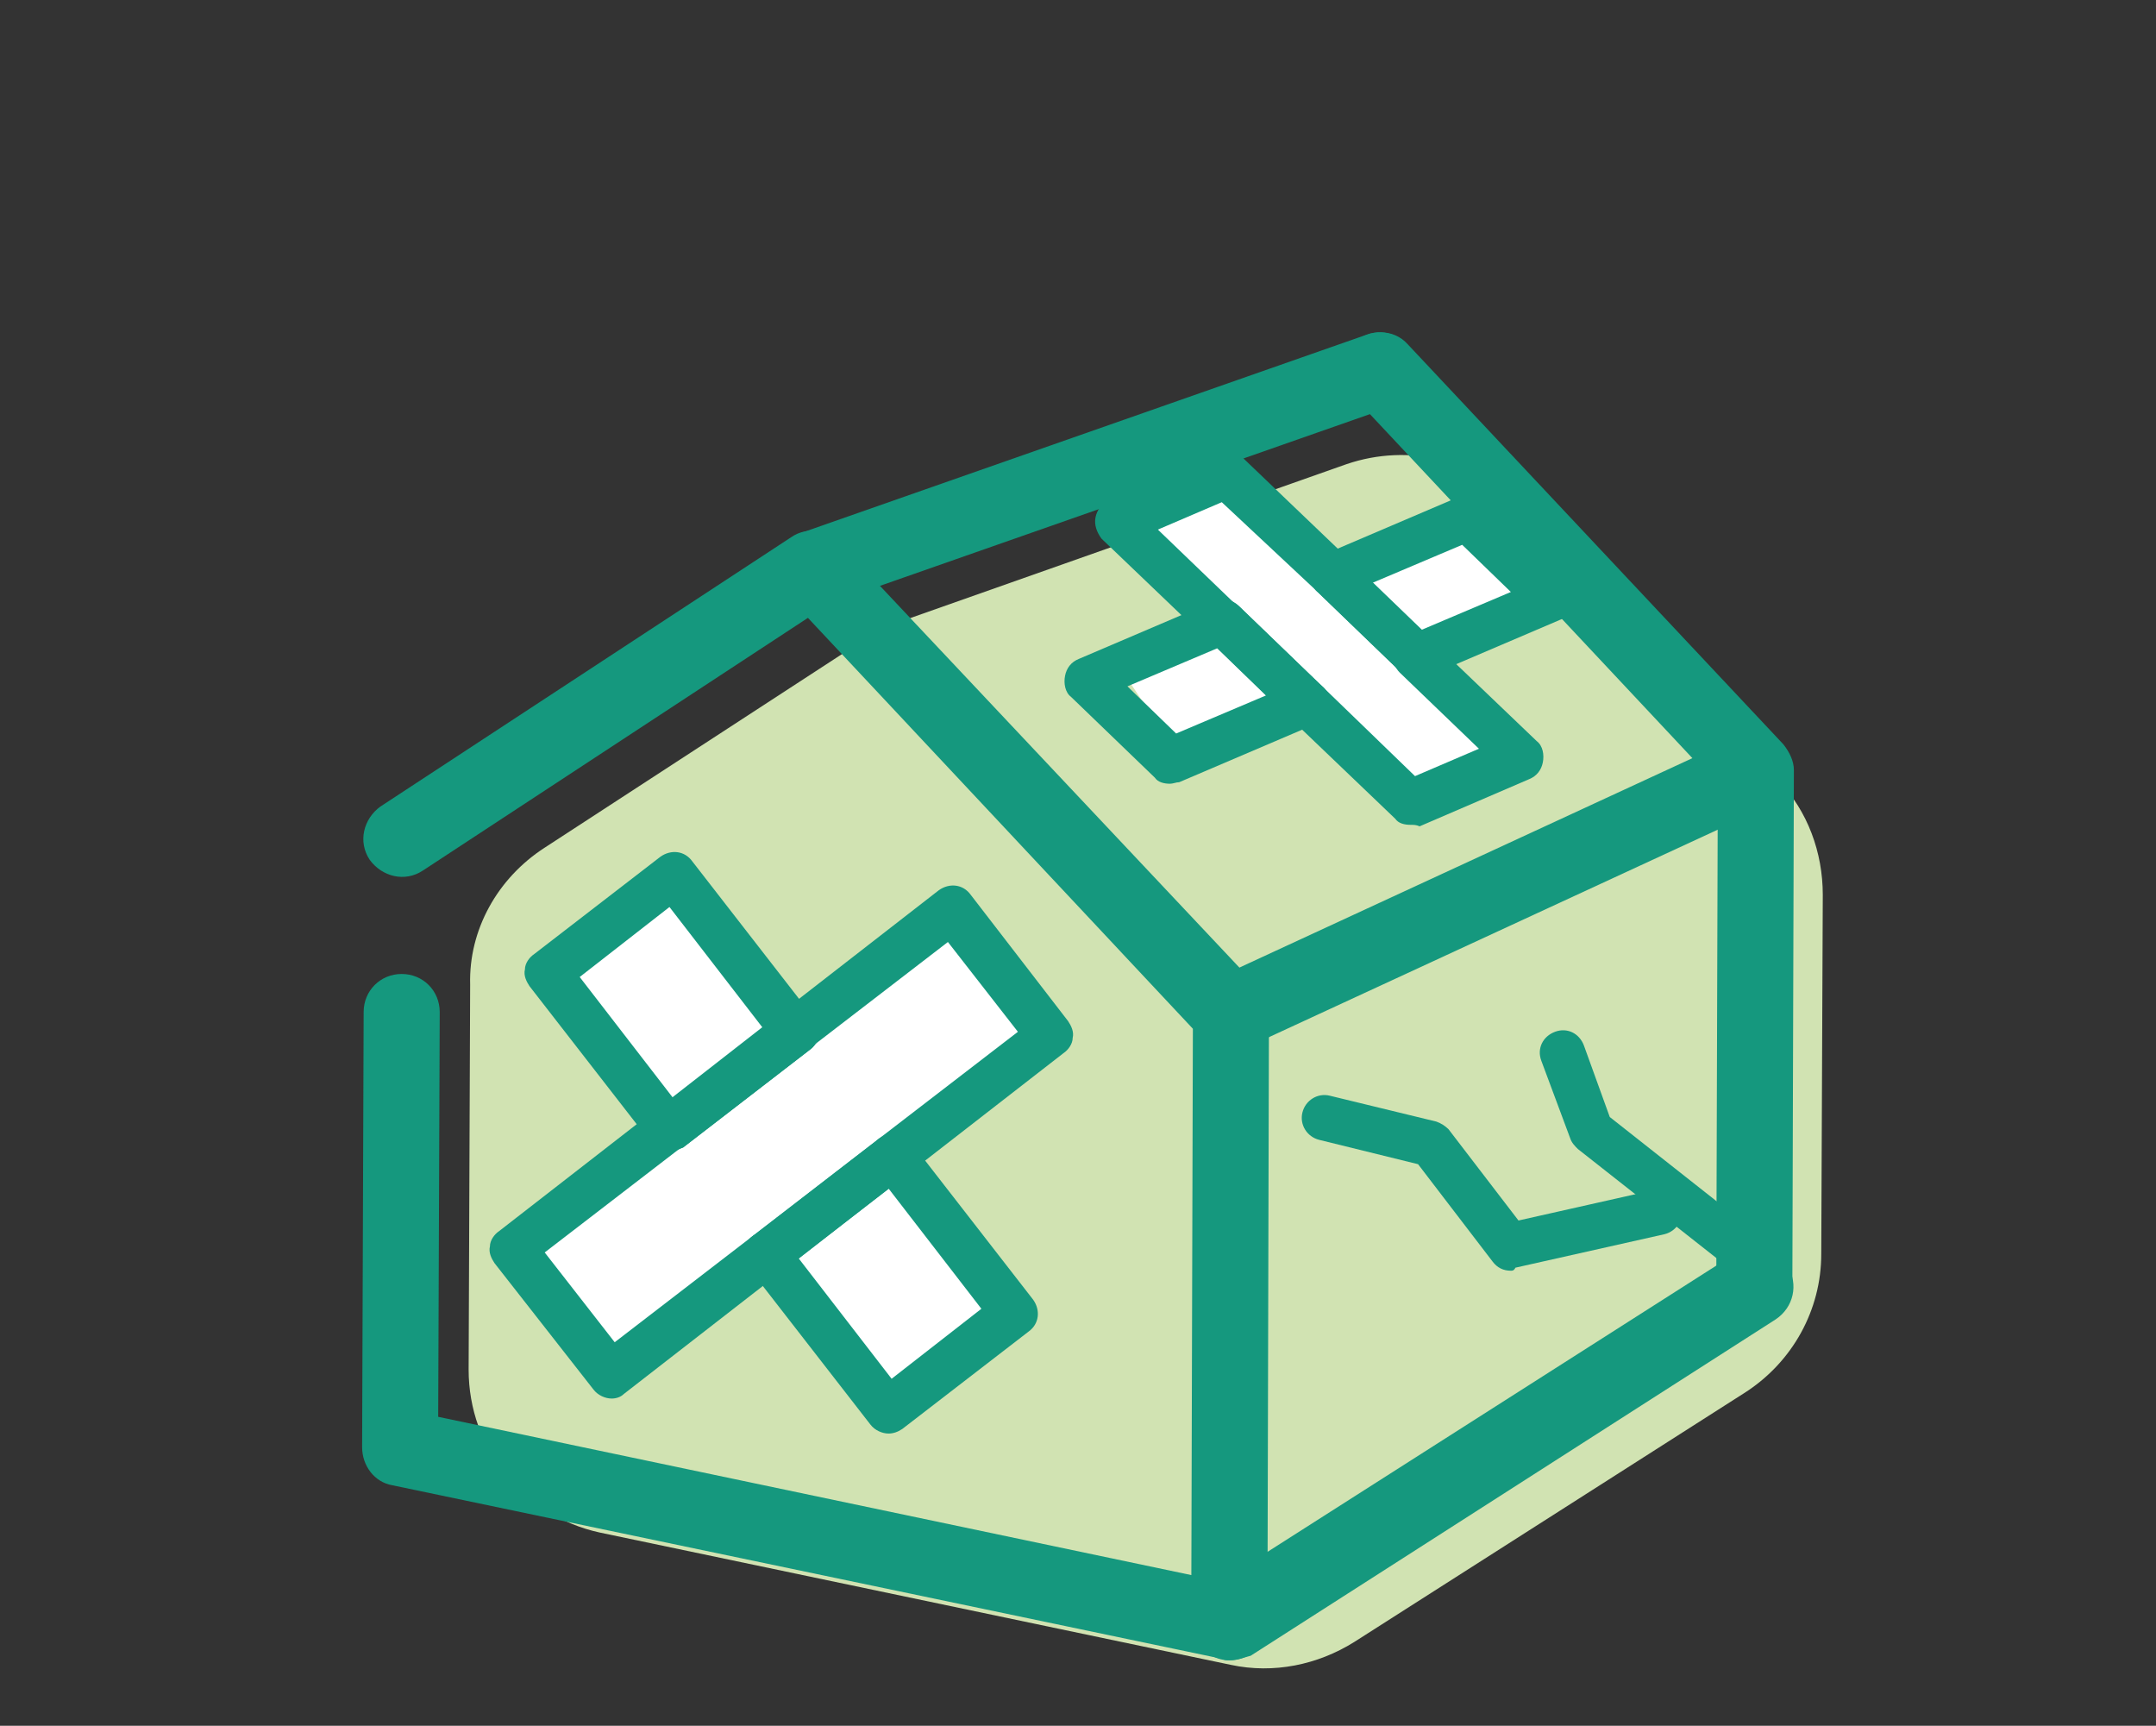
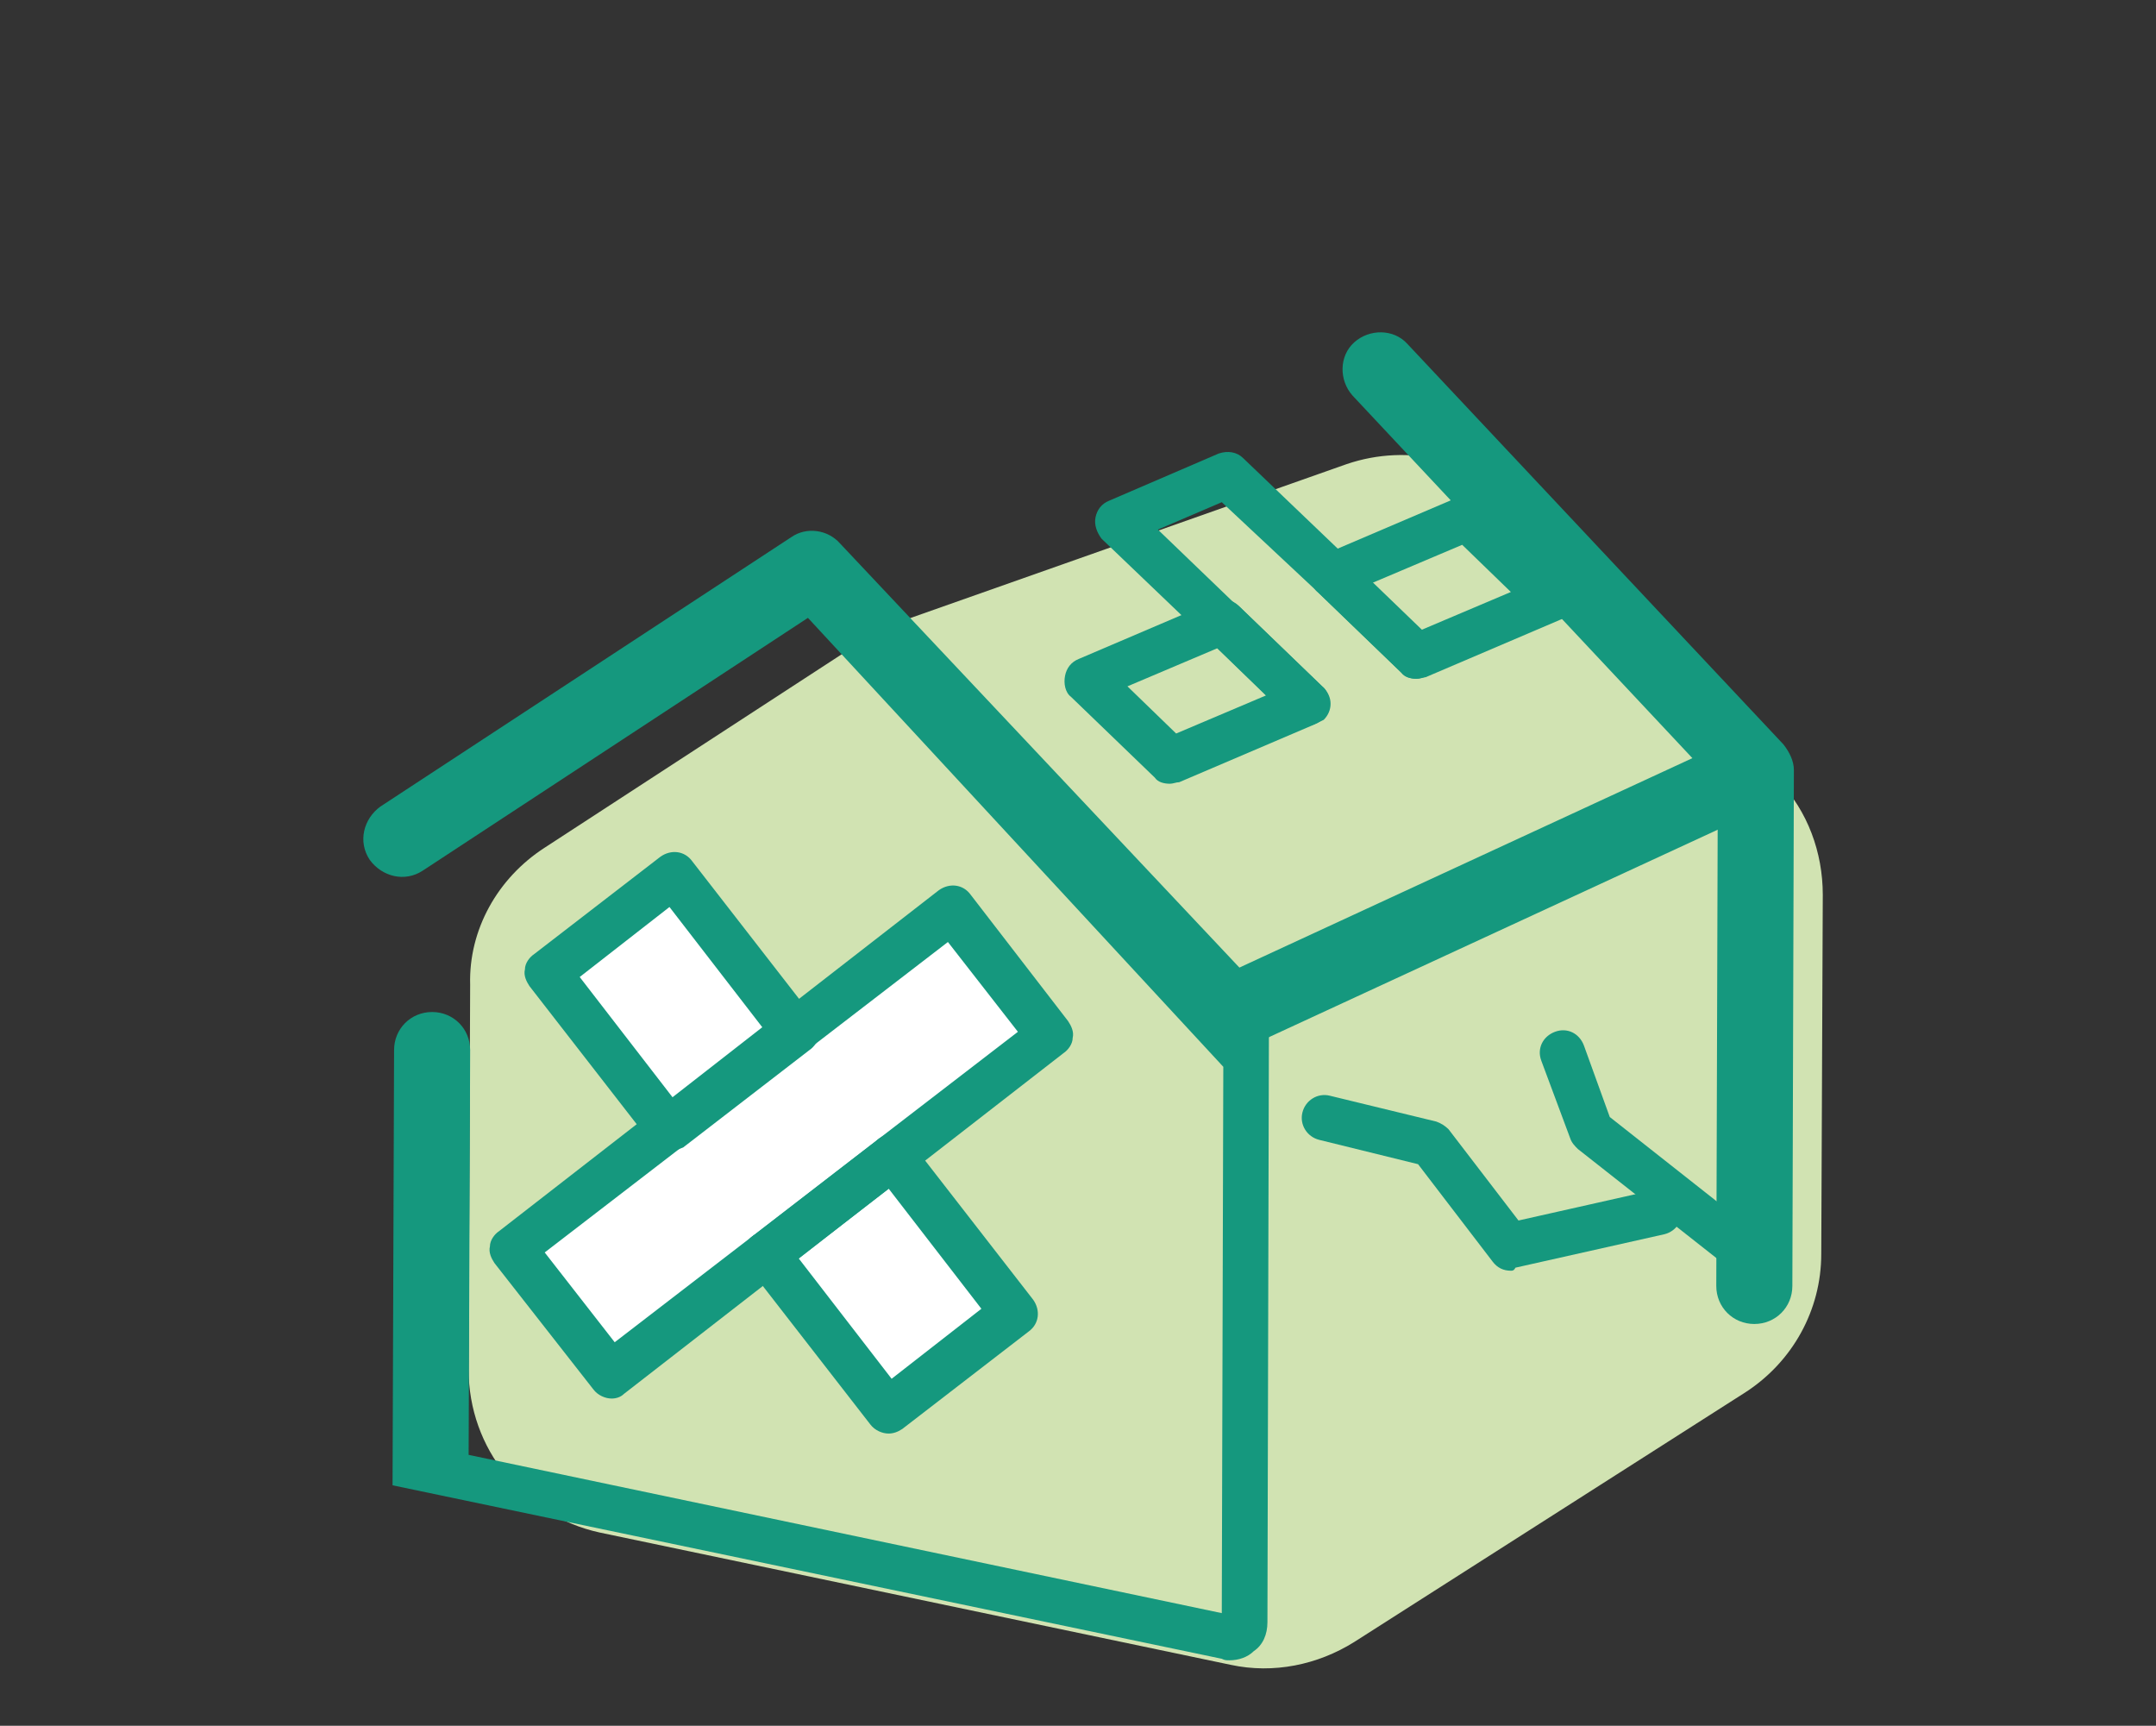
<svg xmlns="http://www.w3.org/2000/svg" version="1.1" id="レイヤー_1" x="0px" y="0px" viewBox="0 0 141.7 113.4" enable-background="new 0 0 141.7 113.4" xml:space="preserve">
  <rect x="0" y="0" width="141.7" height="113.4" fill="#333333" stroke="none" />
  <g>
    <path fill="#D1E3B2" d="M35.8,55.7L57,41.9c0.7-0.5,1.5-0.9,2.3-1.1l29.2-10.3c4.1-1.4,8.6-0.3,11.5,2.8l16.9,18   c1.9,2,2.9,4.7,2.9,7.5l-0.1,23.6c0,3.7-1.9,7.1-5,9.1L89,107.9c-2.4,1.5-5.3,2.1-8.1,1.5l-41.5-8.7c-5-1.1-8.6-5.5-8.6-10.7   l0.1-25.3C30.8,61.1,32.7,57.7,35.8,55.7z" />
  </g>
  <g>
    <path fill="#FFFFFF" d="M44.2,57.6l-7.8,5.9l6.8,9.6L33.9,82l7,7.7l9.7-6.9l8.1,9.7c0,0,8.2-6.1,7.6-6.7c-0.6-0.5-7.8-9.8-7.8-9.8   s11.1-7.2,10.3-7.9s-6-8.4-6-8.4l-10.6,6.8L44.2,57.6z" />
  </g>
  <g>
-     <path fill="#FFFFFF" d="M73.5,34.3l6.4,6.1l-6.4,3.3l4,6l7.5-3.4l7.5,6.1l6.3-3.4l-4.3-6.5c0,0,6.4-4.2,6.8-4   c0.4,0.2-4.4-4.6-4.4-4.6l-8.4,3.4L81,31.5L73.5,34.3z" />
-   </g>
+     </g>
  <g>
    <g>
      <g>
-         <path fill="#15987E" d="M80.8,109.1c-0.2,0-0.3,0-0.5-0.1L25.8,97.6c-1.2-0.2-2-1.3-2-2.5l0.1-28.6c0-1.4,1.1-2.5,2.5-2.5     c0,0,0,0,0,0c1.4,0,2.5,1.1,2.5,2.5l-0.1,26.6l49.5,10.4l0.1-35.9L53.1,40.6L27.8,57.2c-1.2,0.8-2.7,0.4-3.5-0.7     c-0.8-1.2-0.4-2.7,0.7-3.5l27-17.7c1-0.7,2.4-0.5,3.2,0.4l27.5,29.2c0.4,0.5,0.7,1.1,0.7,1.7l-0.1,40c0,0.8-0.3,1.5-0.9,1.9     C82,108.9,81.4,109.1,80.8,109.1z" />
+         <path fill="#15987E" d="M80.8,109.1c-0.2,0-0.3,0-0.5-0.1L25.8,97.6l0.1-28.6c0-1.4,1.1-2.5,2.5-2.5     c0,0,0,0,0,0c1.4,0,2.5,1.1,2.5,2.5l-0.1,26.6l49.5,10.4l0.1-35.9L53.1,40.6L27.8,57.2c-1.2,0.8-2.7,0.4-3.5-0.7     c-0.8-1.2-0.4-2.7,0.7-3.5l27-17.7c1-0.7,2.4-0.5,3.2,0.4l27.5,29.2c0.4,0.5,0.7,1.1,0.7,1.7l-0.1,40c0,0.8-0.3,1.5-0.9,1.9     C82,108.9,81.4,109.1,80.8,109.1z" />
      </g>
      <g>
        <path fill="#15987E" d="M115.3,87C115.3,87,115.3,87,115.3,87c-1.4,0-2.5-1.1-2.5-2.5l0.1-32.9l-24-25.6c-0.9-1-0.9-2.6,0.1-3.5     c1-0.9,2.6-0.9,3.5,0.1l24.7,26.3c0.4,0.5,0.7,1.1,0.7,1.7l-0.1,33.9C117.8,85.9,116.7,87,115.3,87z" />
      </g>
      <g>
-         <path fill="#15987E" d="M53.6,39.9c-1,0-2-0.6-2.4-1.7c-0.5-1.3,0.2-2.7,1.5-3.2l37.1-13c1.3-0.5,2.7,0.2,3.2,1.5     c0.5,1.3-0.2,2.7-1.5,3.2l-37.1,13C54.2,39.9,53.9,39.9,53.6,39.9z" />
-       </g>
+         </g>
      <g>
        <path fill="#15987E" d="M81,69.1c-0.9,0-1.8-0.5-2.3-1.5c-0.6-1.3,0-2.7,1.2-3.3l34.4-15.9c1.3-0.6,2.7,0,3.3,1.2     c0.6,1.3,0,2.7-1.2,3.3L82,68.8C81.7,69,81.3,69.1,81,69.1z" />
      </g>
      <g>
-         <path fill="#15987E" d="M80.8,109.1c-0.8,0-1.6-0.4-2.1-1.2c-0.7-1.2-0.4-2.7,0.8-3.5L114,82.4c1.2-0.7,2.7-0.4,3.5,0.8     c0.7,1.2,0.4,2.7-0.8,3.5l-34.5,22.1C81.8,108.9,81.3,109.1,80.8,109.1z" />
-       </g>
+         </g>
    </g>
    <g>
      <g>
        <path fill="#15987E" d="M44,75.7c-0.1,0-0.1,0-0.2,0c-0.4,0-0.8-0.3-1-0.6l-8-10.3c-0.2-0.3-0.4-0.7-0.3-1.1c0-0.4,0.3-0.8,0.6-1     l8.3-6.4c0.7-0.5,1.6-0.4,2.1,0.3l8,10.3c0.2,0.3,0.4,0.7,0.3,1.1c0,0.4-0.3,0.8-0.6,1l-8.3,6.4C44.6,75.5,44.3,75.7,44,75.7z      M38.1,64.2l6.1,7.9l5.9-4.6l-6.1-7.9L38.1,64.2z" />
      </g>
      <g>
        <path fill="#15987E" d="M58.4,94.2c-0.4,0-0.9-0.2-1.2-0.6l-8-10.3c-0.2-0.3-0.4-0.7-0.3-1.1c0-0.4,0.3-0.8,0.6-1l8.3-6.4     c0.3-0.2,0.7-0.4,1.1-0.3c0.4,0,0.8,0.3,1,0.6l8,10.3c0.5,0.7,0.4,1.6-0.3,2.1l-8.3,6.4C59,94.1,58.7,94.2,58.4,94.2z M52.5,82.7     l6.1,7.9l5.9-4.6l-6.1-7.9L52.5,82.7z" />
      </g>
      <g>
        <path fill="#15987E" d="M40.2,91.9c-0.4,0-0.9-0.2-1.2-0.6L32.5,83c-0.2-0.3-0.4-0.7-0.3-1.1c0-0.4,0.3-0.8,0.6-1l10.3-8     c0.7-0.5,1.6-0.4,2.1,0.3c0.5,0.7,0.4,1.6-0.3,2.1l-9.1,7l4.6,5.9l9.1-7c0.7-0.5,1.6-0.4,2.1,0.3c0.5,0.7,0.4,1.6-0.3,2.1     l-10.3,8C40.8,91.8,40.5,91.9,40.2,91.9z" />
      </g>
      <g>
        <path fill="#15987E" d="M58.7,77.5c-0.4,0-0.9-0.2-1.2-0.6c-0.5-0.7-0.4-1.6,0.3-2.1l9.1-7l-4.6-5.9l-9.1,7     c-0.7,0.5-1.6,0.4-2.1-0.3c-0.5-0.7-0.4-1.6,0.3-2.1l10.3-8c0.7-0.5,1.6-0.4,2.1,0.3l6.4,8.3c0.2,0.3,0.4,0.7,0.3,1.1     c0,0.4-0.3,0.8-0.6,1l-10.3,8C59.4,77.4,59,77.5,58.7,77.5z" />
      </g>
      <g>
-         <path fill="#15987E" d="M44,75.7c-0.4,0-0.9-0.2-1.2-0.6c-0.5-0.7-0.4-1.6,0.3-2.1l8.3-6.4c0.7-0.5,1.6-0.4,2.1,0.3     c0.5,0.7,0.4,1.6-0.3,2.1l-8.3,6.4C44.6,75.5,44.3,75.7,44,75.7z" />
-       </g>
+         </g>
      <g>
        <path fill="#15987E" d="M50.4,83.9c-0.4,0-0.9-0.2-1.2-0.6c-0.5-0.7-0.4-1.6,0.3-2.1l8.3-6.4c0.7-0.5,1.6-0.4,2.1,0.3     c0.5,0.7,0.4,1.6-0.3,2.1l-8.3,6.4C51.1,83.8,50.7,83.9,50.4,83.9z" />
      </g>
    </g>
    <g>
      <g>
        <path fill="#15987E" d="M93.1,44.6c-0.4,0-0.8-0.1-1-0.4l-5.5-5.3c-0.4-0.3-0.5-0.9-0.4-1.4c0.1-0.5,0.4-0.9,0.9-1.1l8.9-3.8     c0.6-0.2,1.2-0.1,1.6,0.3l5.5,5.3c0.4,0.3,0.5,0.9,0.4,1.4c-0.1,0.5-0.4,0.9-0.9,1.1l-8.9,3.8C93.5,44.5,93.3,44.6,93.1,44.6z      M90.2,38.3l3.2,3.1l5.9-2.5l-3.2-3.1L90.2,38.3z" />
      </g>
      <g>
        <path fill="#15987E" d="M76.9,51.5c-0.4,0-0.8-0.1-1-0.4l-5.5-5.3c-0.4-0.3-0.5-0.9-0.4-1.4c0.1-0.5,0.4-0.9,0.9-1.1l8.9-3.8     c0.6-0.2,1.2-0.1,1.6,0.3l5.5,5.3c0.4,0.3,0.5,0.9,0.4,1.4c-0.1,0.5-0.4,0.9-0.9,1.1l-8.9,3.8C77.3,51.4,77.1,51.5,76.9,51.5z      M74.1,45.1l3.2,3.1l5.9-2.5L80,42.6L74.1,45.1z" />
      </g>
      <g>
-         <path fill="#15987E" d="M92.7,54.2c-0.4,0-0.8-0.1-1-0.4l-6.9-6.6c-0.6-0.6-0.6-1.5,0-2.1c0.6-0.6,1.5-0.6,2.1,0L93,51l4.2-1.8     l-5.2-5c-0.6-0.6-0.6-1.5,0-2.1c0.6-0.6,1.5-0.6,2.1,0l6.9,6.6c0.4,0.3,0.5,0.9,0.4,1.4s-0.4,0.9-0.9,1.1l-7.2,3.1     C93.1,54.2,92.9,54.2,92.7,54.2z" />
-       </g>
+         </g>
      <g>
        <path fill="#15987E" d="M80.3,42.4c-0.4,0-0.7-0.1-1-0.4l-6.9-6.6C72.1,35,71.9,34.5,72,34c0.1-0.5,0.4-0.9,0.9-1.1l7.2-3.1     c0.6-0.2,1.2-0.1,1.6,0.3l6.9,6.6c0.6,0.6,0.6,1.5,0,2.1c-0.6,0.6-1.5,0.6-2.1,0L80.3,33l-4.2,1.8l5.2,5c0.6,0.6,0.6,1.5,0,2.1     C81.1,42.2,80.7,42.4,80.3,42.4z" />
      </g>
      <g>
        <path fill="#15987E" d="M93.1,44.6c-0.4,0-0.7-0.1-1-0.4l-5.5-5.3c-0.6-0.6-0.6-1.5,0-2.1c0.6-0.6,1.5-0.6,2.1,0l5.5,5.3     c0.6,0.6,0.6,1.5,0,2.1C93.9,44.4,93.5,44.6,93.1,44.6z" />
      </g>
      <g>
        <path fill="#15987E" d="M85.9,47.7c-0.4,0-0.7-0.1-1-0.4l-5.5-5.3c-0.6-0.6-0.6-1.5,0-2.1c0.6-0.6,1.5-0.6,2.1,0l5.5,5.3     c0.6,0.6,0.6,1.5,0,2.1C86.6,47.5,86.2,47.7,85.9,47.7z" />
      </g>
    </g>
    <g>
      <path fill="#15987E" d="M115.4,84.3c-0.3,0-0.7-0.1-0.9-0.3l-10.8-8.5c-0.2-0.2-0.4-0.4-0.5-0.7l-1.9-5.1    c-0.3-0.8,0.1-1.6,0.9-1.9c0.8-0.3,1.6,0.1,1.9,0.9l1.7,4.7l10.4,8.2c0.7,0.5,0.8,1.5,0.2,2.1C116.3,84.1,115.8,84.3,115.4,84.3z" />
    </g>
    <g>
      <path fill="#15987E" d="M99.3,83.5c-0.5,0-0.9-0.2-1.2-0.6l-4.9-6.4l-6.5-1.6c-0.8-0.2-1.3-1-1.1-1.8c0.2-0.8,1-1.3,1.8-1.1l7,1.7    c0.3,0.1,0.6,0.3,0.8,0.5l4.6,6l8.9-2c0.8-0.2,1.6,0.3,1.8,1.1c0.2,0.8-0.3,1.6-1.1,1.8l-9.8,2.2C99.5,83.5,99.4,83.5,99.3,83.5z" />
    </g>
  </g>
</svg>